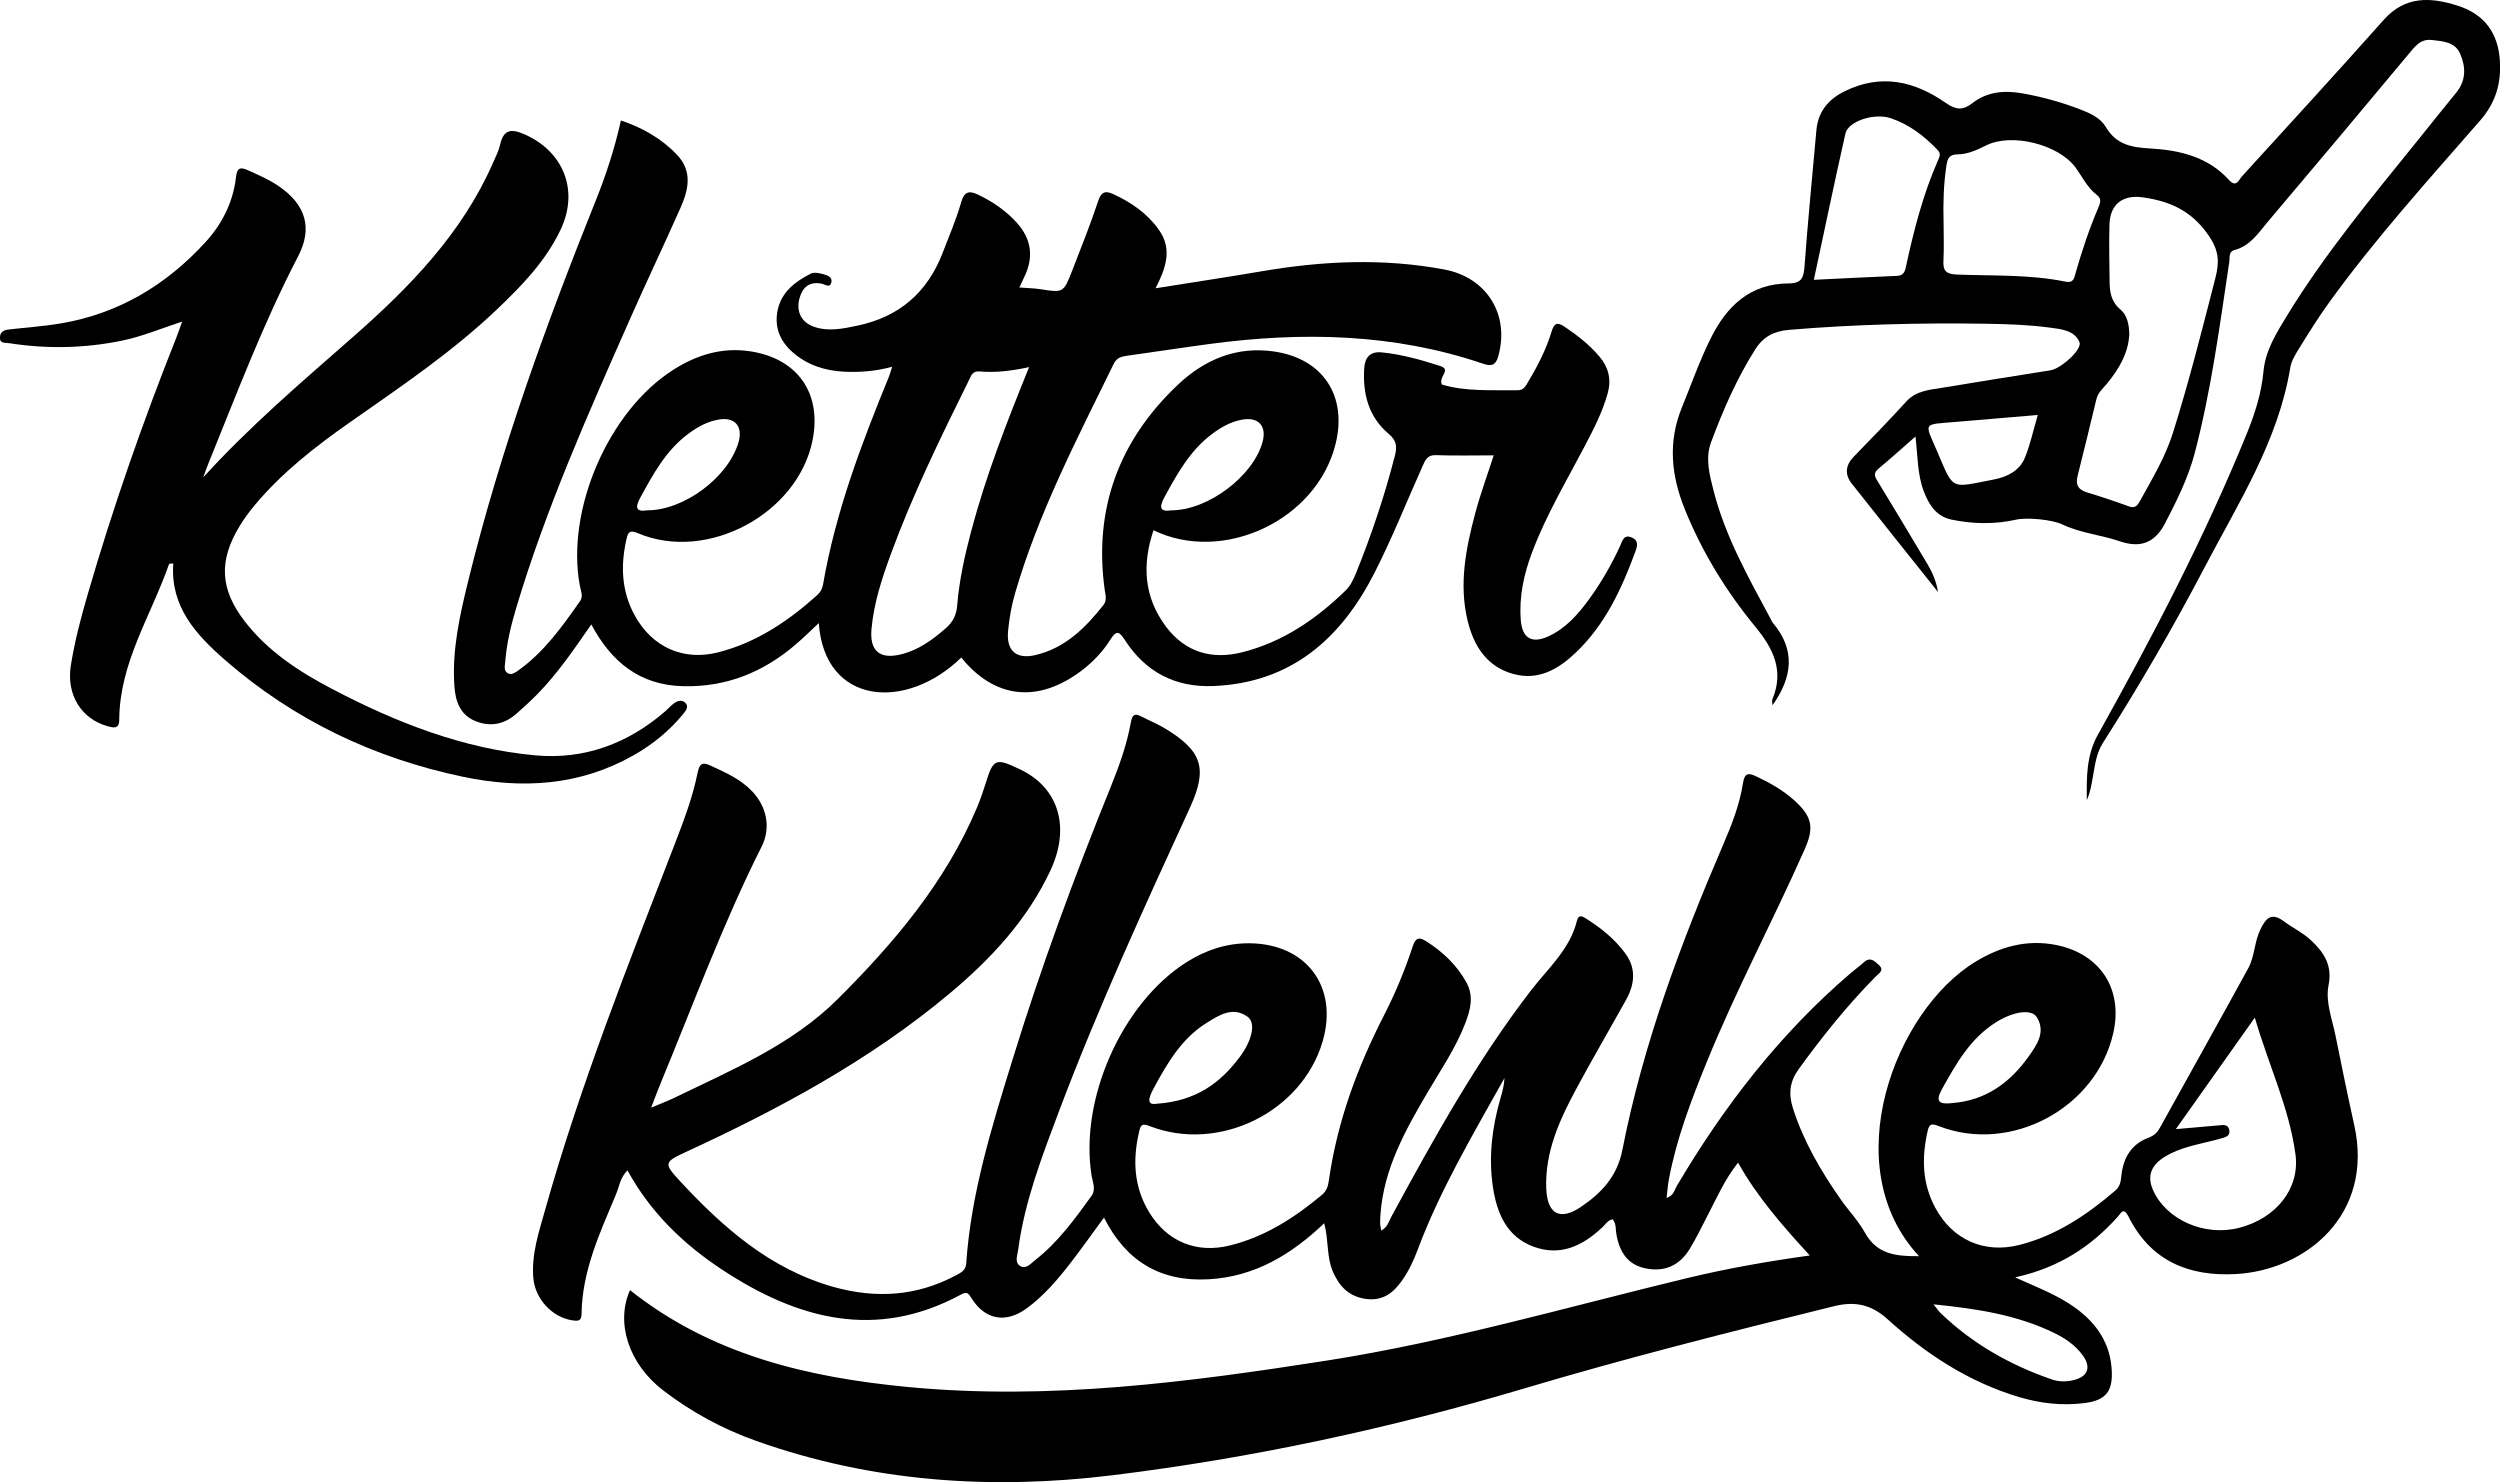
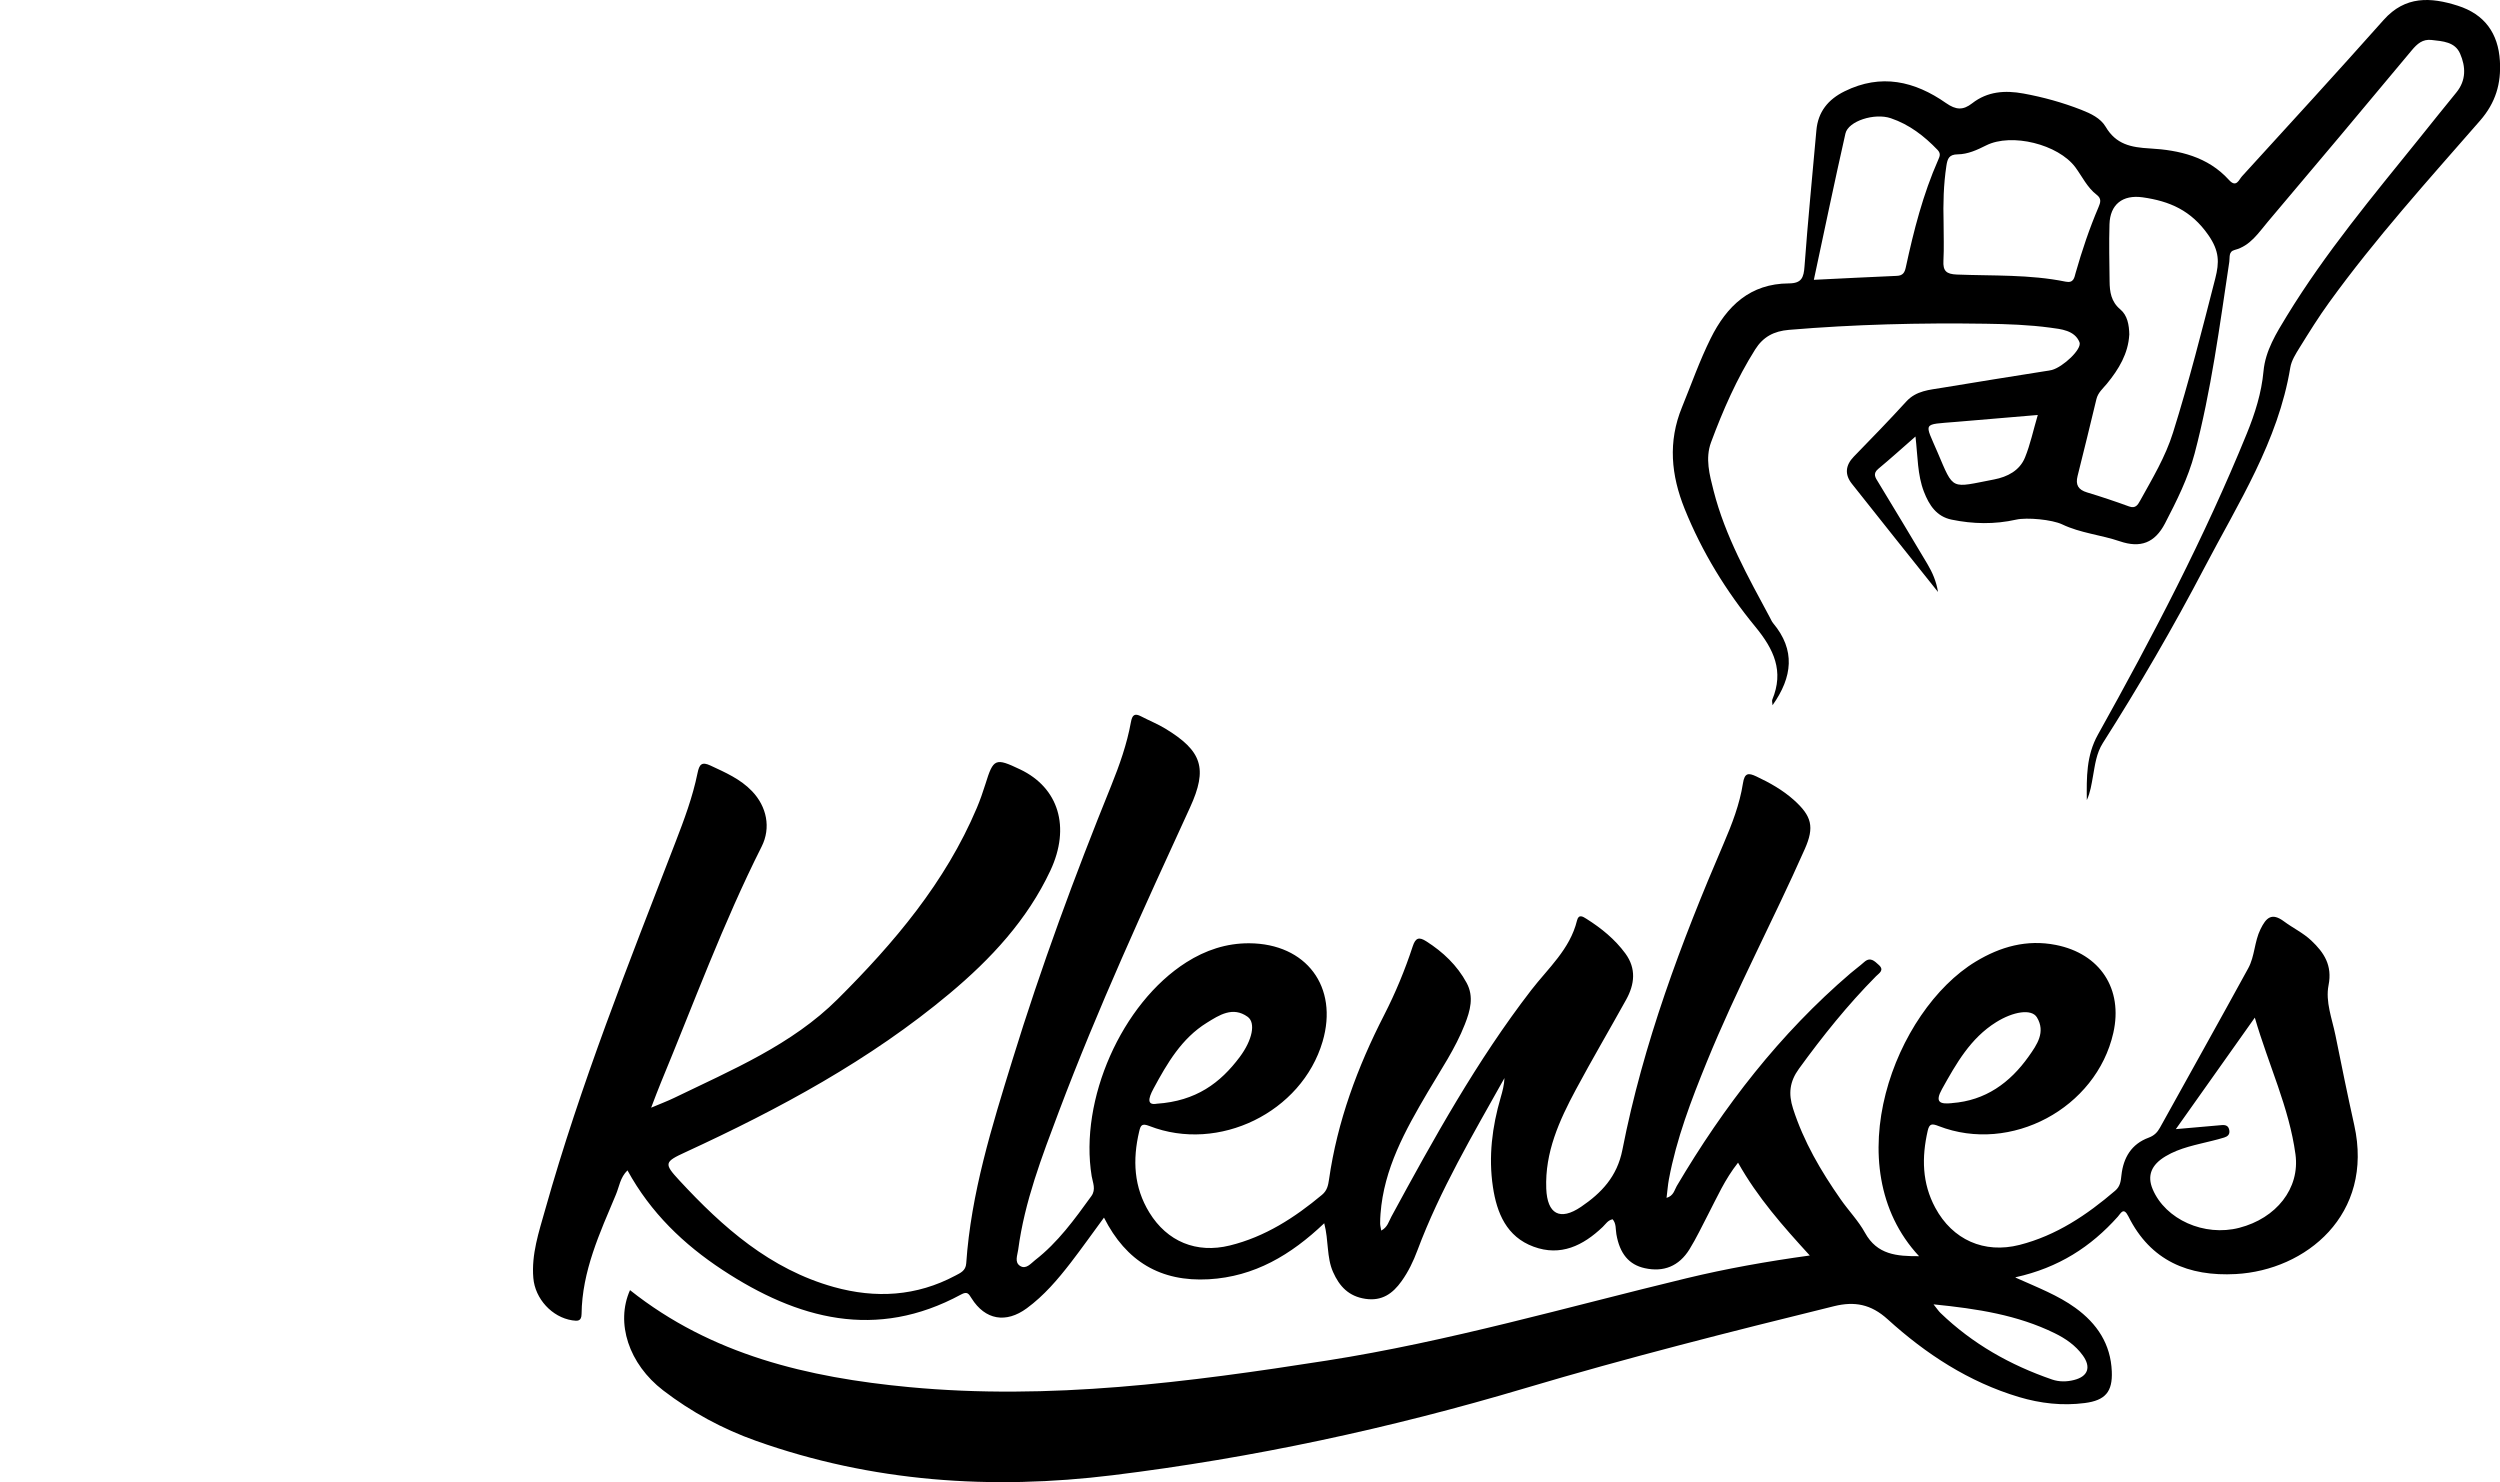
<svg xmlns="http://www.w3.org/2000/svg" viewBox="0 0 474.24 281.17" data-name="Ebene 1" id="Ebene_1">
  <path d="m382.35,242.36c4.32,1.93,8.06,3.37,11.33,5.73,4.13,2.99,6.71,6.86,6.92,12.07.16,3.85-1.23,5.49-5.13,5.99-4.23.55-8.39.08-12.48-1.14-9.53-2.85-17.66-8.17-24.91-14.75-3.18-2.88-6.29-3.43-10.14-2.49-19.65,4.84-39.25,9.79-58.66,15.57-25.59,7.62-51.67,13.24-78.19,16.5-22.99,2.83-45.65,1.31-67.65-6.51-6.37-2.26-12.27-5.46-17.64-9.58-6.53-5.02-9.06-12.78-6.29-19.02,15.47,12.3,33.78,16.58,52.86,18.39,26.7,2.53,53.03-.91,79.34-5.03,23.13-3.62,45.56-10.15,68.25-15.62,7.51-1.81,15.11-3.17,23.35-4.31-5.1-5.58-9.89-10.99-13.61-17.61-2.52,3.19-3.98,6.57-5.67,9.81-1.16,2.22-2.23,4.5-3.54,6.62-1.99,3.22-4.91,4.37-8.47,3.59-3.02-.66-4.76-2.75-5.4-6.45-.17-.96,0-2.01-.71-2.83-.9.17-1.32.91-1.88,1.45-3.72,3.55-7.98,5.64-13.11,3.75-5.12-1.88-6.98-6.37-7.72-11.34-.86-5.74-.15-11.4,1.47-16.95.35-1.2.67-2.4.72-3.7-5.97,10.69-12.21,21.2-16.51,32.68-.78,2.09-1.72,4.05-3.01,5.85-1.67,2.35-3.72,3.82-6.86,3.35-3.15-.47-4.92-2.34-6.14-5.1-1.24-2.81-.8-5.92-1.67-9.24-6.32,6.02-13.25,10.14-21.91,10.63-9.11.51-15.66-3.36-19.87-11.7-2.2,2.99-4.2,5.82-6.31,8.56-2.46,3.18-5.06,6.24-8.33,8.64-3.96,2.91-7.9,2.22-10.48-1.89-.56-.89-.81-1.36-1.99-.72-16.12,8.74-31.02,4.69-45.23-4.65-7.36-4.84-13.66-10.86-18.05-18.9-1.4,1.36-1.56,3.1-2.19,4.58-3.06,7.3-6.43,14.53-6.52,22.68-.02,1.39-.77,1.34-1.77,1.19-3.83-.59-7.05-4.08-7.38-8.04-.38-4.51,1.06-8.73,2.25-12.96,6.69-23.77,15.82-46.67,24.7-69.66,1.66-4.3,3.28-8.62,4.2-13.15.34-1.67.8-2.21,2.46-1.43,2.82,1.32,5.66,2.54,7.88,4.86,2.8,2.93,3.62,6.94,1.82,10.51-7.31,14.52-12.9,29.78-19.11,44.77-.57,1.38-1.09,2.78-1.85,4.76,1.77-.75,3.11-1.25,4.39-1.87,10.91-5.3,22.28-10.03,31.01-18.74,10.68-10.64,20.41-22.12,26.38-36.25.62-1.47,1.15-2.99,1.63-4.52,1.51-4.88,1.87-5.04,6.59-2.79,7.29,3.47,9.6,10.93,5.74,19.18-4.39,9.37-11.3,16.79-19.12,23.33-15.12,12.65-32.32,21.9-50.13,30.11-4,1.84-4.09,2.15-1.15,5.33,8.26,8.93,17.24,16.87,29.32,20.24,7.93,2.21,15.68,1.77,23.06-2.17.95-.51,1.95-.9,2.05-2.31.91-13.32,4.87-25.97,8.77-38.61,5.43-17.63,11.81-34.93,18.74-52.03,1.57-3.89,2.98-7.88,3.73-12.03.25-1.37.7-1.76,1.96-1.09,1.51.79,3.1,1.42,4.55,2.3,6.98,4.24,8.11,7.54,4.7,14.98-8.74,19.04-17.48,38.07-24.88,57.69-3.21,8.53-6.5,17.05-7.71,26.18-.14,1.06-.74,2.38.35,3.08,1.13.73,2.04-.45,2.84-1.08,4.34-3.36,7.51-7.77,10.69-12.16.91-1.26.27-2.55.06-3.77-2.38-14.49,5.69-32.79,17.96-40.58,3.63-2.3,7.57-3.63,11.92-3.61,10.84.06,16.98,8.27,13.92,18.65-3.94,13.4-19.7,21.14-32.84,16.02-1.43-.56-1.67-.17-1.95,1.03-1.27,5.38-1.03,10.56,1.93,15.38,3.38,5.51,8.93,7.81,15.26,6.25,6.68-1.64,12.29-5.27,17.5-9.62.97-.81,1.16-1.8,1.32-2.89,1.58-11.04,5.4-21.34,10.46-31.21,2.15-4.2,3.95-8.55,5.42-13.03.54-1.66,1.22-1.81,2.56-.96,3.19,2.03,5.87,4.57,7.67,7.9,1.42,2.63.67,5.28-.34,7.85-1.8,4.61-4.59,8.68-7.07,12.91-4.23,7.2-8.29,14.46-8.93,23.05-.04.6-.08,1.2-.07,1.8,0,.39.11.78.21,1.37,1.19-.62,1.43-1.74,1.92-2.64,8.04-14.81,16.19-29.56,26.52-42.96,3.22-4.17,7.36-7.76,8.69-13.2.31-1.28,1.11-.78,1.81-.33,2.82,1.78,5.38,3.86,7.37,6.57,2.1,2.87,1.76,5.85.14,8.77-3.16,5.7-6.46,11.32-9.54,17.06-3.14,5.86-5.88,11.88-5.61,18.78.19,4.81,2.59,6.17,6.61,3.44,3.84-2.61,6.83-5.71,7.83-10.79,3.95-20.16,11.12-39.3,19.21-58.11,1.59-3.7,3.04-7.45,3.66-11.42.31-2,1.02-2.04,2.54-1.32,2.55,1.2,4.99,2.57,7.11,4.46,3.41,3.06,3.94,5.12,2.09,9.3-6,13.56-13,26.66-18.6,40.41-2.95,7.25-5.75,14.55-7.19,22.28-.2,1.07-.27,2.17-.44,3.5,1.35-.4,1.49-1.49,1.93-2.24,8.94-15.14,19.56-28.89,32.97-40.37.84-.72,1.74-1.36,2.56-2.1,1.2-1.09,1.99-.2,2.8.52,1.12,1,.05,1.57-.52,2.14-5.38,5.43-10.14,11.37-14.63,17.56-1.77,2.44-2.02,4.72-1.12,7.54,2.02,6.29,5.3,11.88,9.05,17.24,1.49,2.14,3.36,4.06,4.6,6.32,2.31,4.2,6.07,4.47,10.26,4.45-15.87-17.02-4.59-46.61,10.74-55.88,4.7-2.84,9.69-4.25,15.22-3.16,8.39,1.66,12.77,8.35,10.89,16.68-3.23,14.3-19.45,23-33.13,17.68-1.25-.49-1.76-.51-2.08.88-1.15,5.04-1.09,9.94,1.44,14.62,3.27,6.07,9.27,8.75,15.98,7.04,6.97-1.78,12.76-5.67,18.15-10.29.97-.83,1.06-1.82,1.18-2.93.37-3.34,1.9-5.92,5.16-7.12,1.03-.38,1.64-.98,2.15-1.9,5.58-10.09,11.22-20.14,16.75-30.25,1.24-2.27,1.15-5.03,2.32-7.4,1.07-2.18,2.11-3.23,4.48-1.46,1.68,1.25,3.62,2.16,5.16,3.62,2.43,2.29,4.01,4.71,3.27,8.46-.62,3.14.66,6.34,1.3,9.47,1.15,5.7,2.31,11.39,3.57,17.06,3.79,17.02-9.19,27.55-22.46,28.27-8.97.49-16.18-2.51-20.37-10.92-.94-1.88-1.43-.61-2.03.05-5.09,5.69-11.2,9.67-19.39,11.48Zm30.41-28.17c3.12-.27,5.89-.5,8.66-.76.84-.08,1.36.16,1.48,1.05.1.74-.35,1.11-.97,1.3-.76.24-1.54.44-2.31.63-3,.76-6.09,1.3-8.8,2.92-2.76,1.64-3.54,3.7-2.47,6.25,2.43,5.76,9.79,9.05,16.43,7.33,7.01-1.81,11.54-7.46,10.66-13.95-1.2-8.86-5.1-16.94-7.71-25.92-5.13,7.24-9.92,14-14.99,21.16Zm-45.97,33.25c.71.89.97,1.29,1.31,1.62,6.08,5.86,13.24,9.9,21.18,12.63,1.34.46,2.79.44,4.15.09,2.66-.67,3.28-2.43,1.67-4.66-1.38-1.91-3.27-3.21-5.36-4.23-7.03-3.44-14.59-4.62-22.95-5.46Zm3.5-38.19c6.33-.47,10.99-3.83,14.55-8.86,1.55-2.19,3.26-4.61,1.55-7.41-1.01-1.66-4.48-1.11-7.74.93-4.88,3.05-7.56,7.84-10.26,12.68-1.39,2.5-.42,2.91,1.89,2.67Zm-150.85.12c7.45-.5,12.06-3.94,15.74-8.87,2.39-3.21,3.07-6.48,1.49-7.62-2.82-2.03-5.41-.31-7.75,1.14-4.77,2.96-7.5,7.66-10.09,12.46-1.11,2.04-1.19,3.21.61,2.89Z" />
-   <path d="m273.56,72.96c4.52,1.35,9.45,1.01,14.34,1.07,1.15.01,1.52-.82,1.97-1.57,1.81-3.02,3.42-6.14,4.44-9.51.48-1.58,1.03-1.95,2.47-.98,2.43,1.63,4.72,3.42,6.61,5.65,1.73,2.04,2.33,4.31,1.58,7-1,3.61-2.72,6.89-4.44,10.17-3.44,6.56-7.24,12.95-9.87,19.91-1.58,4.17-2.53,8.45-2.17,12.95.26,3.34,2.01,4.48,5.08,3.13,3.41-1.51,5.8-4.25,7.94-7.2,2.3-3.17,4.24-6.56,5.87-10.13.38-.82.62-2.11,2.09-1.52,1.45.58,1.13,1.69.73,2.76-2.58,7.01-5.68,13.73-11.18,19.01-3.32,3.19-7.11,5.46-11.91,4.16-5.12-1.39-7.58-5.39-8.73-10.21-1.64-6.85-.32-13.57,1.44-20.19,1.03-3.86,2.42-7.62,3.53-11.08-3.61,0-7.3.09-10.98-.04-1.63-.06-2.02.98-2.51,2.07-3.03,6.77-5.77,13.67-9.13,20.27-6.35,12.47-15.81,20.86-30.57,21.46-7.21.29-12.86-2.66-16.77-8.72-1.08-1.68-1.61-1.92-2.77-.07-1.44,2.29-3.32,4.26-5.51,5.91-8.22,6.18-16.45,5.29-22.76-2.53-10.45,10.21-25.94,9.05-27.03-6.53-1.57,1.46-2.96,2.85-4.46,4.12-6.1,5.21-13.08,8.03-21.21,7.85-8.18-.18-13.62-4.48-17.48-11.72-3.31,4.76-6.39,9.31-10.25,13.24-1.26,1.28-2.6,2.5-3.95,3.69-2.31,2.03-4.95,2.57-7.82,1.39-2.91-1.2-3.75-3.78-3.95-6.58-.49-6.9,1.04-13.58,2.67-20.2,6.07-24.67,14.73-48.48,24.17-72.02,1.94-4.83,3.55-9.78,4.75-15.12,4.06,1.37,7.66,3.39,10.61,6.48,3.02,3.15,2.21,6.66.69,10.09-3.13,7.05-6.45,14.02-9.57,21.07-7.94,17.96-15.94,35.91-21.58,54.78-1.01,3.36-1.84,6.78-2.1,10.29-.06.75-.36,1.71.54,2.17.69.35,1.34-.14,1.92-.54,4.92-3.5,8.35-8.33,11.75-13.19.63-.9.12-1.95-.06-2.92-2.67-14.37,5.46-33.16,17.76-40.95,4.44-2.82,9.22-4.3,14.57-3.49,8.96,1.37,13.59,7.91,11.83,16.82-2.77,13.99-19.98,23.24-33.1,17.7-1.51-.64-1.88-.33-2.19,1.02-1.17,5.05-.99,9.94,1.56,14.59,3.28,5.96,9.17,8.65,15.75,6.99,7.28-1.84,13.32-5.91,18.84-10.86.62-.56.97-1.18,1.12-2.04,2.37-13.72,7.27-26.65,12.52-39.46.18-.45.3-.92.58-1.82-3.2.85-6.17,1.08-9.17.92-3.6-.19-6.9-1.25-9.66-3.65-2.45-2.14-3.57-4.84-2.87-8.08.75-3.45,3.35-5.37,6.26-6.86.61-.32,1.59-.12,2.34.08.73.2,1.79.54,1.59,1.5-.26,1.28-1.19.44-1.89.31-2.31-.44-3.6.69-4.18,2.82-.66,2.44.36,4.48,2.64,5.32,2.79,1.02,5.59.41,8.32-.16q11.85-2.46,16.22-13.85c1.22-3.18,2.58-6.33,3.51-9.59.62-2.18,1.66-2.15,3.25-1.39,2.73,1.31,5.2,2.99,7.26,5.26,2.81,3.11,3.29,6.52,1.48,10.27-.3.62-.59,1.24-.96,2.05,1.51.12,2.78.14,4.02.33,4.31.67,4.35.71,6-3.53,1.71-4.39,3.46-8.77,4.94-13.23.59-1.79,1.44-1.94,2.83-1.29,3.42,1.57,6.45,3.64,8.67,6.77,2.6,3.67,1.35,7.23-.62,11.1,6.94-1.11,13.54-2.1,20.12-3.22,11.56-1.98,23.11-2.52,34.7-.33,8.01,1.51,12.39,8.56,10.19,16.42-.45,1.63-1.19,2.02-2.83,1.46-16.99-5.79-34.39-6.11-51.97-3.76-5.17.69-10.32,1.5-15.48,2.21-1.14.16-2.08.34-2.67,1.55-6.95,14.22-14.29,28.28-18.73,43.58-.67,2.3-1.08,4.7-1.31,7.08-.37,3.82,1.59,5.46,5.28,4.57,5.59-1.35,9.39-5.15,12.8-9.46.74-.93.38-1.92.25-2.89-2.13-15.36,2.71-28.32,13.84-38.87,5.05-4.79,11.16-7.42,18.4-6.33,9.14,1.38,13.79,8.37,11.57,17.46-3.54,14.53-21.37,22.85-34.55,16.43-2.2,6.51-1.83,12.7,2.36,18.28,3.64,4.86,8.69,6.33,14.46,4.87,7.69-1.94,14.04-6.28,19.65-11.75.89-.87,1.49-2.14,1.97-3.33,2.93-7.25,5.41-14.65,7.35-22.23.45-1.77.29-2.88-1.18-4.12-3.84-3.24-4.95-7.62-4.64-12.47.13-2.07,1.17-3.19,3.28-2.99,3.81.36,7.49,1.42,11.09,2.57,2.34.75-.48,2.09.41,3.58Zm-78.34-3.32c-3.43.74-6.41,1.08-9.4.82-1.41-.12-1.63.89-2.06,1.75-5.33,10.77-10.61,21.57-14.76,32.87-1.69,4.61-3.23,9.28-3.68,14.21-.38,4.17,1.53,5.82,5.55,4.85,3.32-.8,5.96-2.72,8.49-4.92,1.37-1.19,2.05-2.46,2.21-4.33.39-4.8,1.43-9.49,2.67-14.16,2.78-10.48,6.7-20.55,10.98-31.1Zm-72.53,27.17c7.07.05,15.52-6.31,17.41-12.95.85-2.99-.68-4.78-3.73-4.28-2.11.35-3.95,1.35-5.67,2.61-4.35,3.18-6.82,7.77-9.31,12.34-.98,1.81-.63,2.6,1.3,2.28Zm99.47,0c7.04.01,15.64-6.55,17.36-13.05.78-2.96-.81-4.71-3.87-4.16-2.21.39-4.11,1.49-5.88,2.84-4.1,3.13-6.5,7.5-8.9,11.91-1.02,1.88-.84,2.8,1.29,2.46Z" />
  <path d="m336.24,133.75c-.03-.47-.14-.8-.04-1.04,2.24-5.39.31-9.53-3.22-13.82-5.55-6.74-10.12-14.2-13.41-22.36-2.56-6.37-3.2-12.71-.5-19.29,1.78-4.36,3.33-8.8,5.43-13.03,3.07-6.2,7.52-10.41,14.83-10.45,2.45-.01,2.83-1.11,2.98-3.25.63-8.6,1.49-17.18,2.25-25.77.31-3.54,2.23-5.88,5.35-7.42,6.91-3.42,13.3-1.93,19.24,2.23,1.89,1.32,3.23,1.4,4.97.04,2.9-2.26,6.21-2.49,9.72-1.85,3.76.69,7.41,1.7,10.97,3.09,1.82.71,3.66,1.59,4.62,3.21,1.97,3.35,4.8,3.92,8.41,4.12,5.53.31,10.98,1.55,14.98,5.97,1.41,1.56,1.87-.03,2.48-.69,8.99-9.86,18.01-19.69,26.87-29.66,4.1-4.61,8.94-4.33,14.05-2.7,5.1,1.62,7.68,5.23,8,10.47.26,4.3-.8,7.93-3.75,11.32-9.82,11.26-19.86,22.36-28.64,34.5-2,2.76-3.8,5.66-5.6,8.56-.73,1.18-1.55,2.46-1.77,3.79-2.3,13.99-9.88,25.72-16.27,37.93-5.95,11.37-12.4,22.47-19.29,33.3-1.23,1.94-1.48,4.12-1.87,6.29-.28,1.53-.49,3.07-1.17,4.53-.04-4.26-.12-8.42,2.11-12.42,10.35-18.56,20.21-37.38,28.24-57.1,1.55-3.81,2.79-7.7,3.17-11.86.36-3.89,2.43-7.19,4.41-10.44,7.35-12.03,16.37-22.81,25.18-33.74,2.33-2.89,4.63-5.8,6.99-8.67,1.89-2.31,1.79-4.89.71-7.37-.97-2.24-3.3-2.35-5.4-2.59-1.71-.2-2.74.73-3.77,1.96-9.06,10.87-18.14,21.71-27.29,32.51-1.79,2.11-3.33,4.59-6.3,5.36-1.21.32-.89,1.4-1.02,2.24-1.83,12.19-3.43,24.43-6.58,36.38-1.24,4.68-3.41,9-5.62,13.26-1.93,3.7-4.66,4.72-8.56,3.39-3.61-1.23-7.47-1.55-10.94-3.21-1.91-.91-6.68-1.36-8.73-.9-4.08.92-8.19.84-12.25,0-2.84-.58-4.26-2.73-5.25-5.3-1.24-3.22-1.16-6.65-1.6-10.47-2.55,2.23-4.76,4.23-7.05,6.13-1.13.94-.54,1.69,0,2.57,3.11,5.15,6.24,10.29,9.3,15.47.95,1.6,1.71,3.32,2.02,5.32-5.45-6.84-10.93-13.67-16.35-20.54-1.37-1.74-1.22-3.48.37-5.12,3.36-3.45,6.72-6.91,9.96-10.46,1.89-2.08,4.42-2.21,6.86-2.62,6.52-1.1,13.06-2.11,19.59-3.16.4-.06.8-.11,1.18-.21,2.09-.56,5.76-3.96,5.23-5.27-.92-2.26-3.51-2.48-5.51-2.75-4.06-.55-8.2-.69-12.3-.75-12.44-.19-24.87.12-37.29,1.16-2.87.24-4.91,1.32-6.42,3.72-3.49,5.54-6.1,11.5-8.37,17.61-1.13,3.05-.29,6.16.48,9.18,2.2,8.64,6.54,16.34,10.71,24.11.19.35.34.74.6,1.04,4.23,5.07,3.68,10.18-.12,15.54Zm67.67-70.22c-.2,3.52-1.97,6.5-4.23,9.25-.76.92-1.7,1.69-2,2.94-1.17,4.86-2.35,9.72-3.57,14.57-.43,1.69.13,2.62,1.8,3.12,2.68.81,5.34,1.7,7.97,2.66,1.22.44,1.64-.28,2.09-1.09,2.32-4.2,4.8-8.29,6.25-12.94,3.03-9.65,5.5-19.44,8.01-29.23.77-3.02.8-5.17-1.31-8.21-3.27-4.71-7.38-6.45-12.48-7.17-3.81-.53-6.17,1.37-6.28,5.11-.11,3.6-.02,7.21.02,10.82.02,2.01.28,3.86,2.03,5.33,1.34,1.12,1.68,2.91,1.71,4.83Zm-35.22-21.29c0,2.4.1,4.81-.03,7.21-.11,1.93.53,2.55,2.53,2.63,6.89.27,13.83-.04,20.65,1.35,1.55.32,1.65-.78,1.9-1.67,1.21-4.24,2.61-8.41,4.34-12.46.38-.89.61-1.62-.35-2.35-1.79-1.37-2.73-3.43-4.03-5.2-3.25-4.39-12.13-6.58-16.93-4.17-1.71.86-3.48,1.68-5.4,1.7-1.63.02-1.94.79-2.15,2.18-.54,3.58-.63,7.18-.53,10.79Zm-24.61,10.84c5.38-.26,10.56-.53,15.75-.75,1.13-.05,1.48-.61,1.7-1.65,1.5-6.95,3.26-13.84,6.15-20.38.3-.67.51-1.18-.14-1.87-2.53-2.64-5.37-4.82-8.85-6-3.11-1.06-8.09.54-8.62,2.9-2.07,9.16-3.98,18.35-5.99,27.75Zm42.47,25.64c-5.4.46-10.45.89-15.5,1.31-6.5.55-5.98-.03-3.51,5.76,3.15,7.39,2.43,6.75,10.73,5.16,2.54-.49,4.86-1.68,5.87-4.18,1-2.46,1.55-5.1,2.42-8.05Z" />
-   <path d="m38.59,90.51c8.79-9.65,18.55-17.98,28.21-26.45,10.83-9.5,20.85-19.73,26.75-33.23.48-1.1,1.05-2.2,1.31-3.35.61-2.73,1.89-3.17,4.45-2.08,7.53,3.21,10.57,10.64,7.07,18.09-2.83,6.01-7.38,10.7-12.12,15.21-8.54,8.13-18.29,14.68-27.9,21.42-6.58,4.62-12.92,9.55-18.1,15.78-1.02,1.23-1.98,2.53-2.81,3.9-4,6.59-3.72,11.98.98,18.07,4.39,5.69,10.28,9.52,16.53,12.8,12.15,6.37,24.84,11.37,38.61,12.62,9.28.84,17.58-2.24,24.66-8.39.53-.46.99-1.01,1.55-1.43.67-.51,1.52-.81,2.19-.18.77.73.17,1.48-.34,2.11-2.63,3.23-5.81,5.81-9.42,7.86-10.23,5.82-21.19,6.44-32.39,4.09-16.88-3.54-32.06-10.76-45.12-22.14-5.56-4.85-10.42-10.15-9.83-18.32-.47.04-.76.01-.79.08-3.4,9.78-9.4,18.72-9.46,29.56-.01,1.84-1.11,1.53-2.24,1.22-4.95-1.37-7.81-5.98-6.95-11.46.72-4.56,1.89-9.02,3.18-13.45,4.81-16.56,10.48-32.82,16.86-48.84.33-.83.6-1.67,1.08-3-4.02,1.33-7.58,2.83-11.36,3.61-7.16,1.48-14.33,1.61-21.53.48-.71-.11-1.75.13-1.67-1.16.07-1.03.8-1.32,1.64-1.42,3.28-.39,6.6-.6,9.85-1.15,11.01-1.85,20.07-7.29,27.52-15.45,3.17-3.47,5.24-7.6,5.77-12.34.2-1.77.82-1.93,2.3-1.26,2.01.91,4.04,1.78,5.86,3.04,5.05,3.47,6.43,7.89,3.62,13.28-6.59,12.65-11.6,25.97-16.96,39.15-.37.9-.68,1.82-1.02,2.74Z" />
</svg>